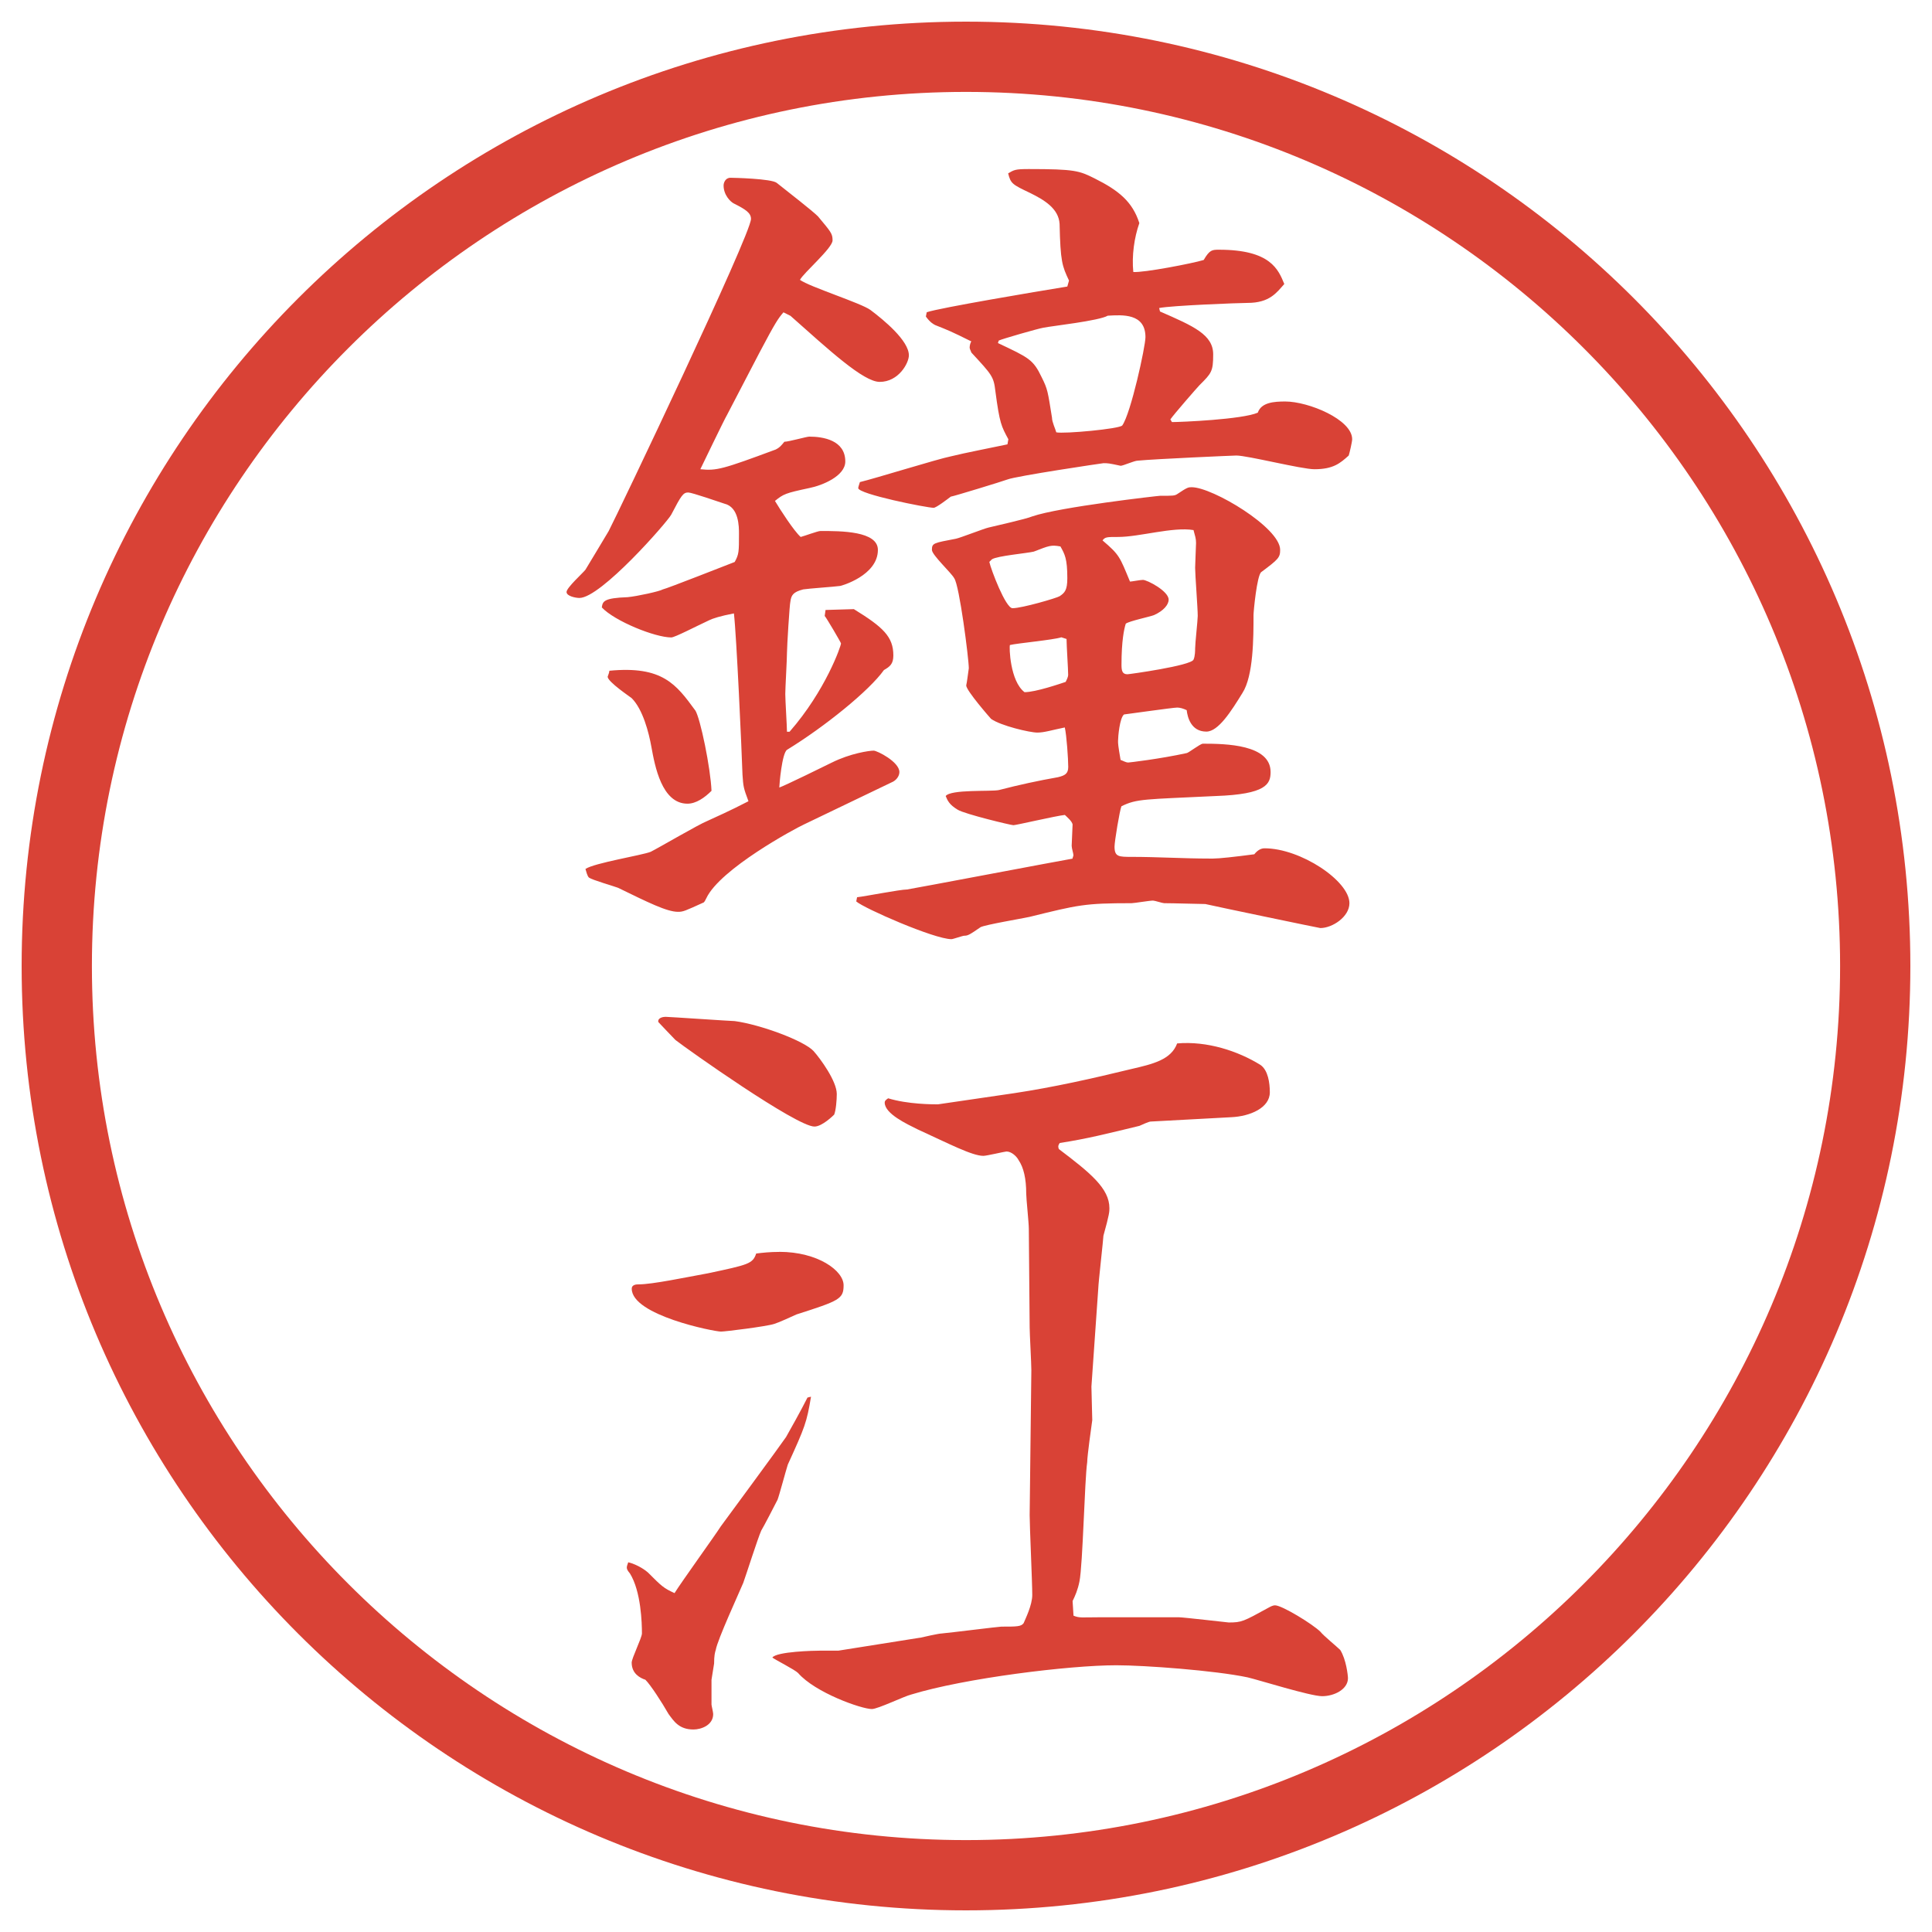
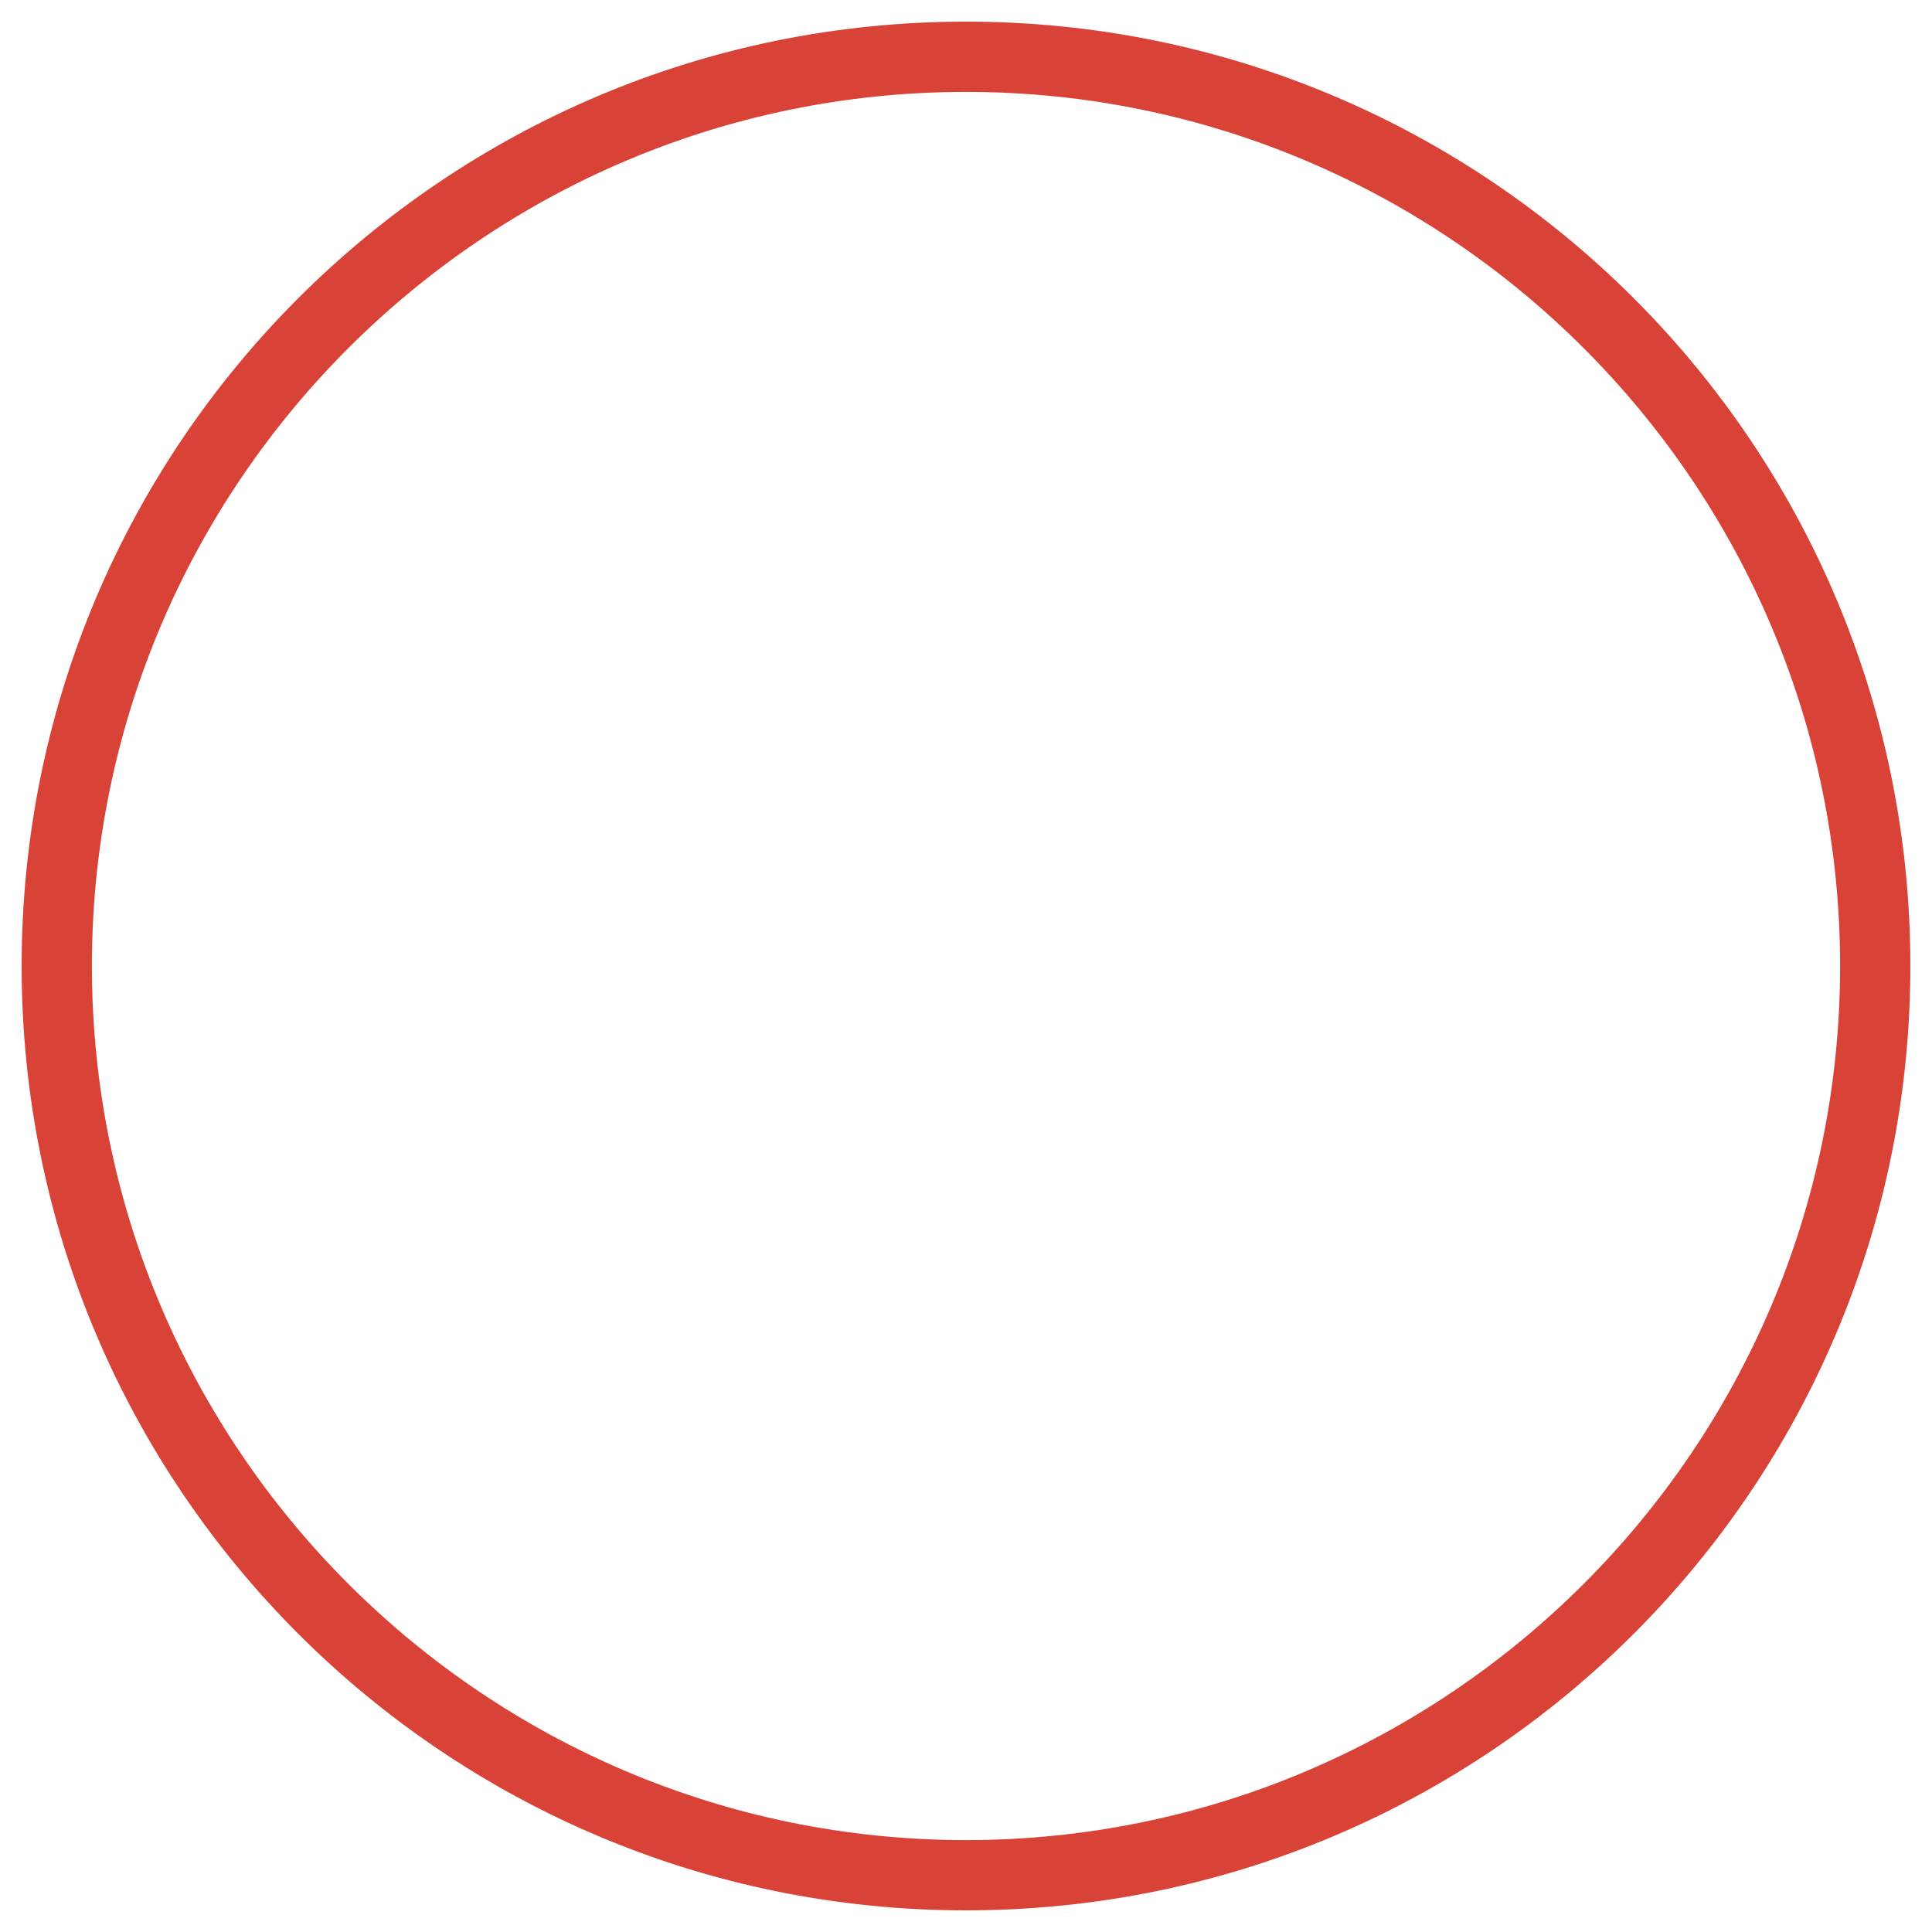
<svg xmlns="http://www.w3.org/2000/svg" id="_レイヤー_1" data-name="レイヤー 1" version="1.1" viewBox="0 0 27.496 27.496">
  <g id="_楕円形_1" data-name="楕円形 1">
    <path d="M13.748,1.308c6.859,0,12.44,5.581,12.44,12.44s-5.581,12.44-12.44,12.44S1.308,20.607,1.308,13.748,6.889,1.308,13.748,1.308M13.748.308C6.325.308.308,6.325.308,13.748s6.017,13.44,13.44,13.44,13.44-6.017,13.44-13.44S21.171.308,13.748.308h0Z" fill="#d94236" stroke-width="0" />
  </g>
  <g>
-     <path d="M11.151,4.444c-.073.085-.11.134-.342.574l-.464.891c-.037.061-.342.696-.378.769.232.024.317,0,1.074-.281.049-.024.073-.049.122-.11.061,0,.317-.073.354-.073.195,0,.513.049.513.354,0,.208-.33.342-.513.378-.342.073-.366.085-.488.183.073.122.269.427.366.513.049-.012.244-.085.281-.085.293,0,.818,0,.818.269,0,.366-.525.513-.537.513-.085.012-.452.037-.525.049-.146.037-.171.085-.183.171-.012.037-.049.647-.049.732,0,.098-.024.5-.024.586s.024.464.024.537h.037c.513-.586.732-1.221.732-1.257,0-.012-.208-.366-.232-.391l.012-.085.403-.012c.415.256.562.391.562.659,0,.122-.049.159-.134.208-.208.293-.842.806-1.379,1.135-.073.049-.11.5-.11.537.073-.024.647-.305.745-.354.269-.134.537-.171.598-.171.049,0,.366.159.366.305,0,.061-.049.122-.11.146l-1.245.598c-.134.061-1.196.635-1.392,1.05-.012.024-.024.049-.037.061-.269.122-.293.134-.366.134-.159,0-.427-.134-.854-.342-.061-.024-.366-.11-.415-.146-.024-.024-.037-.085-.049-.122.122-.085.806-.195.928-.244.122-.061.684-.391.806-.439.378-.171.488-.232.586-.281-.073-.195-.073-.208-.085-.378-.012-.366-.085-1.978-.122-2.295-.195.037-.305.073-.354.098-.183.085-.488.244-.537.244-.232,0-.806-.232-.989-.427.012-.085.024-.134.366-.146.134-.012.464-.085.5-.11.061-.012.928-.354,1.025-.391.061-.11.061-.146.061-.403,0-.098,0-.378-.208-.427-.073-.024-.464-.159-.513-.159-.073,0-.098.037-.244.317-.061.11-1.001,1.184-1.306,1.184-.049,0-.183-.024-.183-.085s.232-.269.269-.317c.024-.037.293-.488.33-.549.134-.256,2.026-4.224,2.026-4.443,0-.085-.073-.134-.244-.22-.049-.024-.146-.122-.146-.256,0-.037.024-.11.098-.11.037,0,.586.012.659.073.183.146.5.391.586.476.183.22.208.244.208.342,0,.11-.415.464-.464.562.134.098.867.33,1.001.427.195.146.549.439.549.647,0,.11-.146.378-.415.378-.232,0-.72-.452-1.27-.94l-.098-.049ZM9.894,10.108c.073.11.22.83.232,1.147-.098.098-.22.183-.342.183-.366,0-.464-.537-.513-.806-.037-.208-.122-.537-.281-.696-.012-.012-.342-.232-.342-.305.012-.037.024-.061.024-.085.757-.073.952.195,1.221.562ZM12.201,12.769c.11-.012.61-.11.708-.11.085-.012,2.209-.415,2.355-.439,0-.012.013-.037.013-.049,0-.024-.025-.098-.025-.134,0-.049.013-.256.013-.305-.013-.049-.073-.098-.11-.134-.121.012-.695.146-.732.146-.036,0-.695-.159-.793-.22-.122-.073-.146-.134-.171-.195.073-.098.647-.061.757-.085.281-.073.562-.134.841-.183.098-.024.146-.049.146-.146,0-.11-.023-.452-.049-.562-.182.037-.292.073-.39.073-.109,0-.524-.098-.659-.195-.012-.012-.354-.403-.354-.476.012-.049.024-.159.037-.244,0-.134-.134-1.184-.208-1.282-.037-.073-.317-.33-.317-.403,0-.098.024-.098.342-.159.061-.012.403-.146.464-.159.098-.024.537-.122.623-.159.39-.134,1.793-.293,1.818-.293.184,0,.207,0,.244-.024.146-.098.158-.098.207-.098.293,0,1.258.574,1.258.891,0,.11-.024.134-.269.317-.062.049-.11.562-.11.61,0,.317,0,.867-.158,1.111-.158.256-.342.549-.513.549-.22,0-.269-.208-.28-.305-.049-.024-.098-.037-.135-.037-.061,0-.744.098-.757.098-.062.049-.085.317-.085.378,0,.037,0,.061.036.269.036.012.073.037.11.037.012,0,.439-.049.83-.134.023,0,.195-.134.231-.134.329,0,.964.012.964.403,0,.171-.061.317-.781.342-1.013.049-1.123.037-1.342.146-.025.061-.098.5-.098.574,0,.146.061.146.244.146.365,0,.744.024,1.11.024h.049c.085,0,.306-.024.586-.061.049-.061.098-.085.146-.085.513,0,1.208.464,1.208.781,0,.195-.244.354-.414.354-.013,0-1.478-.305-1.637-.342-.072,0-.451-.012-.586-.012-.023,0-.134-.037-.158-.037-.049,0-.269.037-.305.037-.672,0-.758.024-1.453.195-.109.024-.623.11-.696.146-.159.11-.183.122-.232.122-.024,0-.159.049-.183.049-.244,0-1.245-.439-1.355-.537l.012-.061ZM14.35,6.25c-.098-.183-.123-.22-.184-.684-.024-.208-.049-.232-.342-.549-.012-.037-.024-.049-.024-.073s.012-.073.024-.085c-.293-.146-.33-.159-.513-.232-.024-.012-.073-.037-.134-.122l.012-.061c.171-.061,1.623-.305,1.928-.354l.073-.012.024-.085c-.098-.208-.122-.269-.134-.806-.013-.22-.22-.342-.416-.439-.256-.122-.28-.134-.316-.281.085-.049.098-.061.293-.061.658,0,.719.024.939.134.342.171.537.33.635.635-.073.208-.109.464-.086.696.146.012.843-.122,1.002-.171.085-.146.121-.146.219-.146.732,0,.843.281.928.488-.109.122-.207.269-.524.269-.11,0-1.087.037-1.257.073l.012.049c.477.208.757.33.757.61,0,.244-.024.269-.195.439-.024.024-.366.415-.415.488.012.012.012.024.024.037.122,0,1.001-.037,1.221-.134.049-.146.231-.159.391-.159.329,0,.952.256.952.537,0,.037-.037.195-.049.232-.122.11-.22.195-.488.195-.184,0-.952-.195-1.111-.195-.036,0-1.159.049-1.403.073-.049,0-.208.073-.244.073-.171-.037-.183-.037-.244-.037-.013,0-1.245.183-1.367.232-.062.024-.781.244-.806.244-.049.037-.208.159-.244.159-.098,0-1.074-.195-1.074-.281q0-.012.024-.085c.208-.049,1.111-.33,1.294-.366.195-.049.635-.134.806-.171l.013-.073ZM14.715,7.85c-.098.024-.524.061-.598.11l-.037.037c.024.11.232.659.33.659.135,0,.634-.146.671-.171.072-.049.109-.085.109-.256,0-.281-.037-.342-.098-.452-.134-.024-.158-.012-.378.073ZM14.204,4.883c.439.208.5.232.622.488.085.171.085.195.146.574,0,.061.048.159.061.208.109.024.902-.049.939-.098.122-.171.33-1.123.33-1.257,0-.342-.33-.317-.537-.305-.123.073-.793.146-.916.171-.073.012-.586.159-.635.183l-.012.037ZM15.105,9.07c-.109.037-.634.085-.732.11-.012.024,0,.513.208.671.159,0,.512-.122.585-.146.013-.024.036-.073.036-.098,0-.085-.023-.415-.023-.513l-.074-.024ZM16.082,8.277c.025,0,.146-.024.184-.024.061,0,.366.159.366.281,0,.073-.073.159-.208.22-.061.024-.354.085-.402.122-.024.073-.061.244-.061.586,0,.085.012.134.085.134.024,0,.903-.122.94-.208.023-.049.023-.134.023-.159,0-.073.037-.403.037-.464,0-.11-.037-.586-.037-.684,0-.061.013-.305.013-.354,0-.061-.013-.098-.036-.183-.293-.049-.77.098-1.074.098-.159,0-.184,0-.221.049.244.208.244.232.391.586Z" fill="#d94236" stroke-width="0" />
-     <path d="M11.542,19.879c-.061.366-.085.428-.33.965-.024.072-.122.439-.146.5-.037.073-.195.379-.232.439-.049.109-.22.646-.256.744-.061.146-.366.807-.391.953-.012.036-.024.085-.024.195l-.037.231v.354c0,.012.024.109.024.134,0,.159-.171.22-.281.22-.208,0-.281-.122-.354-.22-.098-.171-.256-.415-.33-.488-.073-.024-.195-.085-.195-.244,0-.062.146-.354.146-.415,0-.146-.012-.598-.171-.854-.061-.073-.049-.085-.024-.159.146.037.256.123.281.146.195.195.22.221.378.293.098-.158.574-.817.659-.951.037-.049.854-1.16.928-1.27.049-.086.22-.391.305-.562l.049-.012ZM11.09,17.816c.549,0,.916.268.916.476,0,.195-.061.22-.671.415-.049.024-.269.122-.317.135-.11.036-.696.109-.757.109-.098,0-1.27-.232-1.27-.61,0-.062.073-.062.098-.062.195,0,.659-.098.989-.158.574-.122.635-.135.684-.281.098-.012.195-.023.33-.023ZM9.467,14.471c.049,0,.94.061.989.061.366.049.989.28,1.123.427.098.11.33.428.33.611,0,.085-.012.231-.037.293-.012.012-.171.17-.281.17-.256,0-1.807-1.098-1.978-1.232-.061-.061-.244-.256-.244-.256-.012-.049.049-.073.098-.073ZM13.092,23.309c.049-.012.269-.061.305-.061.134-.012.818-.098.855-.098.219,0,.28,0,.316-.049.025-.061.123-.256.123-.402,0-.184-.037-.977-.037-1.136l.024-2.063c0-.098-.024-.524-.024-.609l-.012-1.404c0-.086-.037-.428-.037-.5q0-.318-.109-.477c-.025-.049-.098-.122-.172-.122-.023,0-.28.062-.329.062-.159,0-.488-.172-.94-.379-.146-.073-.464-.22-.464-.379,0-.023.012-.036.049-.061.281.086.635.086.708.086l1.086-.159c.562-.085,1.11-.208,1.66-.342.317-.073.573-.134.659-.366.428-.037.867.109,1.184.305.11.074.135.257.135.391,0,.221-.281.342-.549.354l-1.148.062c-.023,0-.134.049-.158.061-.451.109-.744.184-1.135.244-.025.037-.025.049-.013.086.452.342.72.561.72.842,0,.049,0,.086-.085.391,0,.037-.073.684-.073.744l-.098,1.404c0,.073.012.415.012.477-.012.085-.072.512-.072.598-.037.256-.062,1.453-.11,1.697-.024.121-.062.207-.098.28l.013.208c.085.036.121.023.365.023h1.136c.062,0,.696.074.708.074.184,0,.207-.013.562-.208.024-.013.062-.036.098-.036.098,0,.537.268.647.378.036.049.244.22.28.257.085.134.11.365.11.402,0,.158-.195.256-.367.256-.17,0-.902-.231-1.062-.268-.464-.098-1.465-.172-1.868-.172-.671,0-2.16.184-2.917.416-.098.023-.476.207-.562.207-.146,0-.806-.232-1.05-.513-.049-.049-.317-.183-.366-.22.061-.086.598-.098.684-.098h.256l1.16-.184Z" fill="#d94236" stroke-width="0" />
-   </g>
+     </g>
</svg>